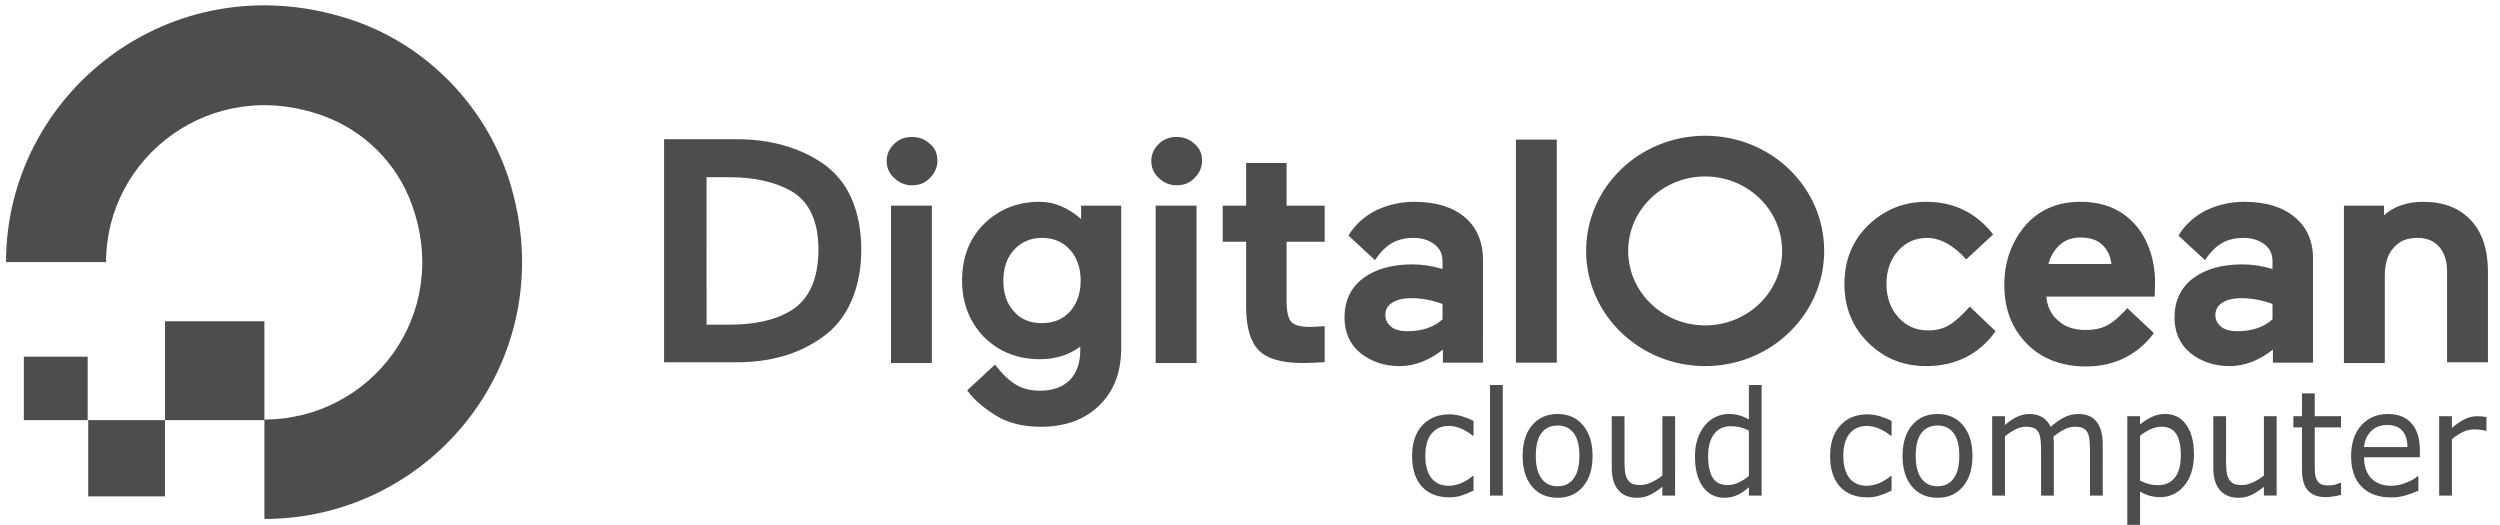
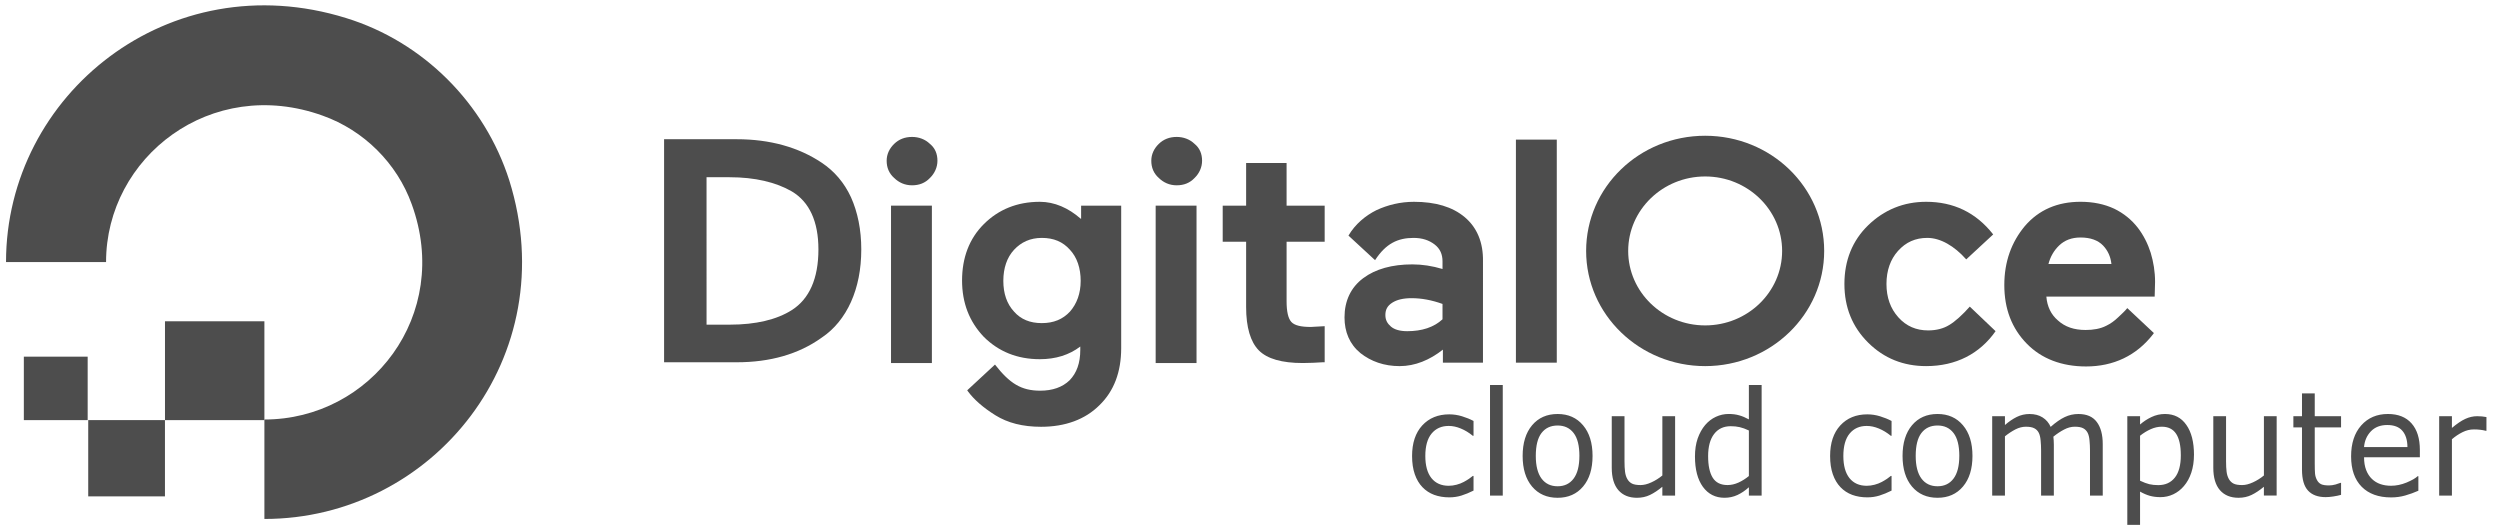
<svg xmlns="http://www.w3.org/2000/svg" xmlns:ns1="http://sodipodi.sourceforge.net/DTD/sodipodi-0.dtd" xmlns:ns2="http://www.inkscape.org/namespaces/inkscape" width="238" height="50" viewBox="0 0 238 50" fill="none" version="1.1" id="svg21" ns1:docname="digitalocean.svg" ns2:version="1.3.2 (091e20e, 2023-11-25)">
  <ns1:namedview id="namedview21" pagecolor="#ffffff" bordercolor="#000000" borderopacity="0.25" ns2:showpageshadow="2" ns2:pageopacity="0.0" ns2:pagecheckerboard="0" ns2:deskcolor="#d1d1d1" ns2:zoom="4.30587" ns2:cx="136.32553" ns2:cy="37.8553" ns2:window-width="3360" ns2:window-height="1837" ns2:window-x="1800" ns2:window-y="25" ns2:window-maximized="1" ns2:current-layer="g1" showguides="true" />
  <g id="g1" transform="matrix(1.528,0,0,1.528,-34.571,-23.939)">
    <g id="g21" transform="translate(0,-7.744)" style="fill:#4d4d4d">
      <path d="M 73.813,33.544 C 72.38,32.587 70.6,32.085 68.524,32.085 H 64 v 13.897 h 4.524 c 2.076,0 3.856,-0.502 5.29,-1.531 0.791,-0.526 1.409,-1.292 1.829,-2.224 0.42,-0.933 0.643,-2.033 0.643,-3.277 0,-1.22 -0.223,-2.32 -0.643,-3.253 -0.42,-0.909 -1.038,-1.626 -1.829,-2.153 z m -7.168,0.909 h 1.434 c 1.582,0 2.892,0.311 3.881,0.885 1.088,0.646 1.656,1.866 1.656,3.612 0,1.818 -0.569,3.086 -1.656,3.779 -0.939,0.598 -2.249,0.909 -3.856,0.909 h -1.458 z" fill="#ffffff" id="path2" style="fill:#4d4d4d" />
      <path d="m 79.449,31.942 c -0.445,0 -0.816,0.144 -1.112,0.431 -0.297,0.287 -0.47,0.646 -0.47,1.052 0,0.43 0.148,0.789 0.47,1.076 0.297,0.287 0.667,0.455 1.112,0.455 0.445,0 0.816,-0.143 1.112,-0.455 0.297,-0.287 0.47,-0.67 0.47,-1.076 0,-0.43 -0.148,-0.789 -0.47,-1.052 -0.297,-0.287 -0.692,-0.431 -1.112,-0.431 z" fill="#ffffff" id="path3" style="fill:#4d4d4d" />
      <path d="m 80.685,36.223 h -2.546 v 9.807 h 2.546 z" fill="#ffffff" id="path4" style="fill:#4d4d4d" />
      <path d="m 89.955,37.036 c -0.766,-0.67 -1.631,-1.052 -2.546,-1.052 -1.409,0 -2.571,0.478 -3.485,1.387 -0.915,0.909 -1.359,2.105 -1.359,3.516 0,1.387 0.445,2.559 1.359,3.516 0.915,0.909 2.076,1.387 3.485,1.387 0.989,0 1.829,-0.263 2.521,-0.789 v 0.215 c 0,0.813 -0.223,1.435 -0.667,1.89 -0.445,0.43 -1.063,0.646 -1.829,0.646 -1.187,0 -1.903,-0.454 -2.818,-1.627 l -1.73,1.603 0.05,0.072 c 0.371,0.502 0.939,1.005 1.706,1.483 0.766,0.478 1.706,0.718 2.843,0.718 1.508,0 2.744,-0.454 3.634,-1.339 0.915,-0.885 1.36,-2.081 1.36,-3.564 v -8.874 h -2.497 v 0.813 z m -0.667,5.788 c -0.445,0.478 -1.014,0.718 -1.755,0.718 -0.742,0 -1.31,-0.239 -1.73,-0.718 -0.445,-0.478 -0.667,-1.124 -0.667,-1.913 0,-0.789 0.223,-1.459 0.667,-1.937 0.445,-0.478 1.013,-0.741 1.73,-0.741 0.742,0 1.31,0.239 1.755,0.741 0.445,0.478 0.667,1.148 0.667,1.937 0,0.789 -0.247,1.435 -0.667,1.913 z" fill="#ffffff" id="path5" style="fill:#4d4d4d" />
      <path d="m 97.173,36.223 h -2.546 v 9.807 h 2.546 z" fill="#ffffff" id="path6" style="fill:#4d4d4d" />
      <path d="m 95.937,31.942 c -0.445,0 -0.816,0.144 -1.112,0.431 -0.297,0.287 -0.47,0.646 -0.47,1.052 0,0.43 0.148,0.789 0.47,1.076 0.297,0.287 0.667,0.455 1.112,0.455 0.445,0 0.816,-0.143 1.112,-0.455 0.297,-0.287 0.47,-0.67 0.47,-1.076 0,-0.43 -0.148,-0.789 -0.47,-1.052 -0.297,-0.287 -0.692,-0.431 -1.112,-0.431 z" fill="#ffffff" id="path7" style="fill:#4d4d4d" />
      <path d="m 102.759,33.568 h -2.496 v 2.655 h -1.459 v 2.248 h 1.459 v 4.066 c 0,1.268 0.272,2.177 0.791,2.703 0.519,0.526 1.433,0.789 2.743,0.789 0.421,0 0.841,-0.024 1.236,-0.048 h 0.124 v -2.248 l -0.865,0.048 c -0.618,0 -1.014,-0.096 -1.211,-0.311 -0.198,-0.215 -0.297,-0.646 -0.297,-1.292 v -3.707 h 2.373 V 36.223 h -2.373 v -2.655 z" fill="#ffffff" id="path8" style="fill:#4d4d4d" />
      <path d="m 119.618,32.109 h -2.546 v 13.897 h 2.546 z" fill="#ffffff" id="path9" style="fill:#4d4d4d" />
      <path d="m 145.35,42.514 c -0.445,0.502 -0.915,0.933 -1.285,1.148 -0.346,0.215 -0.791,0.335 -1.31,0.335 -0.742,0 -1.36,-0.263 -1.854,-0.813 -0.495,-0.55 -0.742,-1.244 -0.742,-2.081 0,-0.837 0.247,-1.531 0.717,-2.057 0.494,-0.55 1.088,-0.813 1.829,-0.813 0.816,0 1.681,0.502 2.423,1.339 l 1.68,-1.555 c -1.087,-1.387 -2.496,-2.033 -4.177,-2.033 -1.409,0 -2.62,0.502 -3.609,1.459 -0.989,0.957 -1.483,2.2 -1.483,3.66 0,1.459 0.494,2.679 1.483,3.659 0.989,0.981 2.2,1.459 3.609,1.459 1.854,0 3.337,-0.765 4.326,-2.177 z" fill="#ffffff" id="path10" style="fill:#4d4d4d" />
      <path d="m 155.806,37.586 c -0.371,-0.478 -0.865,-0.885 -1.458,-1.172 -0.618,-0.287 -1.31,-0.431 -2.101,-0.431 -1.434,0 -2.596,0.502 -3.461,1.507 -0.841,1.005 -1.285,2.224 -1.285,3.683 0,1.483 0.469,2.703 1.409,3.659 0.914,0.933 2.175,1.411 3.683,1.411 1.705,0 3.139,-0.67 4.177,-2.009 l 0.05,-0.072 -1.657,-1.555 c -0.148,0.191 -0.37,0.383 -0.568,0.574 -0.247,0.239 -0.495,0.407 -0.742,0.526 -0.37,0.191 -0.815,0.263 -1.285,0.263 -0.717,0 -1.285,-0.191 -1.73,-0.598 -0.421,-0.359 -0.668,-0.861 -0.717,-1.483 h 6.748 l 0.025,-0.909 c 0,-0.646 -0.099,-1.244 -0.272,-1.818 -0.173,-0.55 -0.445,-1.1 -0.816,-1.579 z m -5.562,2.296 c 0.124,-0.478 0.346,-0.861 0.668,-1.172 0.346,-0.335 0.791,-0.502 1.335,-0.502 0.618,0 1.087,0.168 1.409,0.502 0.296,0.311 0.469,0.694 0.519,1.148 h -3.931 z" fill="#ffffff" id="path11" style="fill:#4d4d4d" />
-       <path d="m 165.595,36.941 c -0.767,-0.646 -1.829,-0.957 -3.164,-0.957 -0.841,0 -1.632,0.191 -2.349,0.526 -0.667,0.335 -1.31,0.861 -1.73,1.579 l 0.025,0.024 1.631,1.507 c 0.668,-1.028 1.409,-1.387 2.398,-1.387 0.544,0 0.964,0.143 1.31,0.407 0.346,0.263 0.494,0.622 0.494,1.052 v 0.478 c -0.642,-0.191 -1.26,-0.287 -1.878,-0.287 -1.261,0 -2.299,0.287 -3.065,0.861 -0.767,0.574 -1.162,1.411 -1.162,2.44 0,0.909 0.321,1.674 0.989,2.224 0.667,0.526 1.483,0.813 2.447,0.813 0.964,0 1.878,-0.383 2.694,-1.028 v 0.813 h 2.497 V 39.715 c 0.049,-1.196 -0.346,-2.129 -1.137,-2.775 z m -4.524,5.334 c 0.297,-0.191 0.692,-0.287 1.211,-0.287 0.618,0 1.261,0.119 1.928,0.359 v 0.957 c -0.543,0.502 -1.285,0.741 -2.199,0.741 -0.445,0 -0.791,-0.096 -1.014,-0.287 -0.222,-0.191 -0.346,-0.407 -0.346,-0.718 0,-0.335 0.148,-0.574 0.42,-0.765 z" fill="#ffffff" id="path12" style="fill:#4d4d4d" />
-       <path d="m 176.57,37.132 c -0.717,-0.765 -1.706,-1.148 -2.966,-1.148 -1.014,0 -1.829,0.287 -2.447,0.837 v -0.598 h -2.497 v 9.807 h 2.546 V 40.6 c 0,-0.742 0.173,-1.339 0.544,-1.746 0.371,-0.43 0.84,-0.622 1.508,-0.622 0.568,0 1.013,0.191 1.335,0.55 0.321,0.383 0.494,0.885 0.494,1.531 v 5.669 h 2.546 v -5.645 c 0,-1.363 -0.346,-2.44 -1.063,-3.205 z" fill="#ffffff" id="path13" style="fill:#4d4d4d" />
      <path d="m 113.883,36.941 c -0.766,-0.646 -1.829,-0.957 -3.164,-0.957 -0.841,0 -1.632,0.191 -2.348,0.526 -0.668,0.335 -1.311,0.861 -1.731,1.579 l 0.025,0.024 1.631,1.507 c 0.668,-1.028 1.409,-1.387 2.398,-1.387 0.544,0 0.964,0.143 1.31,0.407 0.346,0.263 0.495,0.622 0.495,1.052 v 0.478 c -0.643,-0.191 -1.261,-0.287 -1.879,-0.287 -1.261,0 -2.299,0.287 -3.065,0.861 -0.766,0.574 -1.162,1.411 -1.162,2.44 0,0.909 0.321,1.674 0.989,2.224 0.667,0.526 1.483,0.813 2.447,0.813 0.964,0 1.879,-0.383 2.694,-1.028 v 0.813 h 2.497 V 39.715 c 0.025,-1.196 -0.371,-2.129 -1.137,-2.775 z m -4.524,5.334 c 0.297,-0.191 0.692,-0.287 1.212,-0.287 0.617,0 1.26,0.119 1.928,0.359 v 0.957 c -0.544,0.502 -1.286,0.741 -2.2,0.741 -0.445,0 -0.791,-0.096 -1.014,-0.287 -0.222,-0.191 -0.346,-0.407 -0.346,-0.718 0,-0.335 0.124,-0.574 0.42,-0.765 z" fill="#ffffff" id="path14" style="fill:#4d4d4d" />
      <path d="m 128.863,46.221 c -4.079,0 -7.416,-3.205 -7.416,-7.176 0,-3.97 3.312,-7.176 7.416,-7.176 4.103,0 7.415,3.205 7.415,7.176 0,3.97 -3.337,7.176 -7.415,7.176 z m 0,-11.816 c -2.645,0 -4.796,2.081 -4.796,4.64 0,2.559 2.151,4.64 4.796,4.64 2.644,0 4.795,-2.081 4.795,-4.64 0,-2.559 -2.151,-4.64 -4.795,-4.64 z" fill="#ffffff" id="path15" style="fill:#4d4d4d" />
    </g>
    <path fill-rule="evenodd" clip-rule="evenodd" d="m 39.098,48 v -6.196 c 6.615,0 11.701,-6.5 9.177,-13.419 -0.918,-2.547 -2.982,-4.6 -5.544,-5.512 -6.959,-2.509 -13.498,2.585 -13.498,9.123 v 0 H 23 c 0,-10.454 10.171,-18.627 21.183,-15.206 4.818,1.483 8.642,5.322 10.171,10.112 C 57.796,37.888 49.613,48 39.098,48 Z" fill="white" id="path17" style="fill:#4d4d4d" />
    <path fill-rule="evenodd" clip-rule="evenodd" d="m 39.098,41.842 h -6.194 v -6.158 0 h 6.194 v 0 z" fill="white" id="path18" style="fill:#4d4d4d" />
    <path fill-rule="evenodd" clip-rule="evenodd" d="m 32.902,46.593 h -4.78 v 0 -4.752 h 4.78 z" fill="white" id="path19" style="fill:#4d4d4d" />
    <path fill-rule="evenodd" clip-rule="evenodd" d="m 28.125,41.842 h -4.015 v 0 -3.954 0 h 3.977 v 0 3.954 z" fill="white" id="path20" style="fill:#4d4d4d" />
  </g>
  <defs id="defs21">
    <linearGradient id="paint0_linear" x1="106.667" y1="-23.136" x2="58.857" y2="72.854" gradientUnits="userSpaceOnUse">
      <stop stop-color="white" id="stop20" />
      <stop offset="1" stop-color="white" stop-opacity="0" id="stop21" />
    </linearGradient>
  </defs>
  <path style="font-size:11.722px;font-family:'.Sana PUA';-inkscape-font-specification:'.Sana PUA';fill:#4d4d4d;stroke-width:1.128" d="m 140.28,46.705 q -0.607,0.304 -1.156,0.474 -0.542,0.169 -1.156,0.169 -0.781,0 -1.433,-0.237 -0.652,-0.244 -1.117,-0.731 -0.471,-0.487 -0.73,-1.231 -0.258,-0.744 -0.258,-1.739 0,-1.854 0.968,-2.909 0.975,-1.055 2.57,-1.055 0.62,0 1.214,0.183 0.6,0.183 1.098,0.447 v 1.414 h -0.065 q -0.555,-0.453 -1.149,-0.697 -0.588,-0.244 -1.149,-0.244 -1.033,0 -1.633,0.731 -0.594,0.724 -0.594,2.131 0,1.367 0.581,2.104 0.588,0.731 1.646,0.731 0.368,0 0.749,-0.101 0.381,-0.101 0.684,-0.264 0.265,-0.142 0.497,-0.298 0.232,-0.162 0.368,-0.277 h 0.065 z m 2.783,0.474 h -1.214 V 36.651 h 1.214 z m 8.548,-3.775 q 0,1.847 -0.904,2.916 -0.904,1.069 -2.421,1.069 -1.53,0 -2.434,-1.069 -0.897,-1.069 -0.897,-2.916 0,-1.847 0.897,-2.916 0.904,-1.076 2.434,-1.076 1.517,0 2.421,1.076 0.904,1.069 0.904,2.916 z m -1.252,0 q 0,-1.468 -0.549,-2.179 -0.549,-0.717 -1.524,-0.717 -0.988,0 -1.537,0.717 -0.542,0.71 -0.542,2.179 0,1.421 0.549,2.158 0.549,0.731 1.53,0.731 0.968,0 1.517,-0.724 0.555,-0.731 0.555,-2.165 z m 9.11,3.775 h -1.214 V 46.34 q -0.613,0.507 -1.175,0.778 -0.562,0.271 -1.24,0.271 -1.136,0 -1.769,-0.724 -0.633,-0.731 -0.633,-2.138 v -4.905 h 1.214 v 4.303 q 0,0.575 0.052,0.988 0.052,0.406 0.22,0.697 0.174,0.298 0.452,0.433 0.278,0.135 0.807,0.135 0.471,0 1.027,-0.257 0.562,-0.257 1.046,-0.656 v -5.643 h 1.214 z m 8.238,0 h -1.214 v -0.792 q -0.523,0.474 -1.091,0.737 -0.568,0.264 -1.233,0.264 -1.291,0 -2.053,-1.042 -0.755,-1.042 -0.755,-2.889 0,-0.961 0.258,-1.712 0.265,-0.751 0.71,-1.279 0.439,-0.514 1.02,-0.785 0.588,-0.271 1.214,-0.271 0.568,0 1.007,0.129 0.439,0.122 0.923,0.386 v -3.275 h 1.214 z m -1.214,-1.861 v -4.337 q -0.491,-0.23 -0.878,-0.318 -0.387,-0.088 -0.846,-0.088 -1.02,0 -1.588,0.744 -0.568,0.744 -0.568,2.111 0,1.346 0.439,2.05 0.439,0.697 1.407,0.697 0.516,0 1.046,-0.237 0.529,-0.244 0.988,-0.622 z m 13.584,1.387 q -0.607,0.304 -1.156,0.474 -0.542,0.169 -1.156,0.169 -0.781,0 -1.433,-0.237 -0.652,-0.244 -1.117,-0.731 -0.471,-0.487 -0.73,-1.231 -0.258,-0.744 -0.258,-1.739 0,-1.854 0.968,-2.909 0.975,-1.055 2.57,-1.055 0.62,0 1.214,0.183 0.6,0.183 1.098,0.447 v 1.414 h -0.065 q -0.555,-0.453 -1.149,-0.697 -0.588,-0.244 -1.149,-0.244 -1.033,0 -1.633,0.731 -0.594,0.724 -0.594,2.131 0,1.367 0.581,2.104 0.588,0.731 1.646,0.731 0.368,0 0.749,-0.101 0.381,-0.101 0.684,-0.264 0.265,-0.142 0.497,-0.298 0.232,-0.162 0.368,-0.277 h 0.065 z m 7.702,-3.302 q 0,1.847 -0.904,2.916 -0.904,1.069 -2.421,1.069 -1.53,0 -2.434,-1.069 -0.897,-1.069 -0.897,-2.916 0,-1.847 0.897,-2.916 0.904,-1.076 2.434,-1.076 1.517,0 2.421,1.076 0.904,1.069 0.904,2.916 z m -1.252,0 q 0,-1.468 -0.549,-2.179 -0.549,-0.717 -1.524,-0.717 -0.988,0 -1.537,0.717 -0.542,0.71 -0.542,2.179 0,1.421 0.549,2.158 0.549,0.731 1.53,0.731 0.968,0 1.517,-0.724 0.555,-0.731 0.555,-2.165 z m 13.655,3.775 h -1.214 v -4.303 q 0,-0.487 -0.045,-0.94 -0.039,-0.453 -0.174,-0.724 -0.148,-0.291 -0.426,-0.44 -0.278,-0.149 -0.801,-0.149 -0.51,0 -1.02,0.271 -0.51,0.264 -1.02,0.677 0.019,0.156 0.032,0.365 0.013,0.203 0.013,0.406 v 4.838 h -1.214 v -4.303 q 0,-0.501 -0.045,-0.947 -0.039,-0.453 -0.174,-0.724 -0.148,-0.291 -0.426,-0.433 -0.278,-0.149 -0.801,-0.149 -0.497,0 -1.001,0.257 -0.497,0.257 -0.994,0.656 v 5.643 h -1.214 v -7.557 h 1.214 v 0.839 q 0.568,-0.494 1.13,-0.771 0.568,-0.277 1.207,-0.277 0.736,0 1.246,0.325 0.516,0.325 0.768,0.9 0.736,-0.65 1.343,-0.934 0.607,-0.291 1.298,-0.291 1.188,0 1.75,0.758 0.568,0.751 0.568,2.104 z m 8.684,-3.87 q 0,0.92 -0.252,1.685 -0.252,0.758 -0.71,1.286 -0.426,0.501 -1.007,0.778 -0.575,0.271 -1.22,0.271 -0.562,0 -1.02,-0.129 -0.452,-0.129 -0.923,-0.399 v 3.166 h -1.214 V 39.621 h 1.214 v 0.792 q 0.484,-0.426 1.085,-0.71 0.607,-0.291 1.291,-0.291 1.304,0 2.027,1.035 0.73,1.028 0.73,2.862 z m -1.252,0.034 q 0,-1.367 -0.445,-2.043 -0.445,-0.677 -1.369,-0.677 -0.523,0 -1.052,0.237 -0.529,0.237 -1.014,0.622 v 4.283 q 0.516,0.244 0.885,0.332 0.374,0.088 0.846,0.088 1.014,0 1.582,-0.717 0.568,-0.717 0.568,-2.124 z m 9.123,3.836 h -1.214 V 46.34 q -0.613,0.507 -1.175,0.778 -0.562,0.271 -1.24,0.271 -1.136,0 -1.769,-0.724 -0.633,-0.731 -0.633,-2.138 v -4.905 h 1.214 v 4.303 q 0,0.575 0.052,0.988 0.052,0.406 0.22,0.697 0.174,0.298 0.452,0.433 0.278,0.135 0.807,0.135 0.471,0 1.027,-0.257 0.562,-0.257 1.046,-0.656 v -5.643 h 1.214 z m 6.133,-0.068 q -0.342,0.095 -0.749,0.156 -0.4,0.061 -0.717,0.061 -1.104,0 -1.679,-0.622 -0.575,-0.622 -0.575,-1.996 v -4.019 h -0.82 v -1.069 h 0.82 V 37.45 h 1.214 v 2.172 h 2.505 v 1.069 h -2.505 v 3.444 q 0,0.595 0.026,0.934 0.026,0.332 0.181,0.622 0.142,0.271 0.387,0.399 0.252,0.122 0.762,0.122 0.297,0 0.62,-0.088 0.323,-0.095 0.465,-0.156 h 0.065 z m 7.502,-3.579 h -5.313 q 0,0.697 0.2,1.218 0.2,0.514 0.549,0.846 0.336,0.325 0.794,0.487 0.465,0.162 1.02,0.162 0.736,0 1.478,-0.304 0.749,-0.311 1.065,-0.609 h 0.065 v 1.387 q -0.613,0.271 -1.252,0.453 -0.639,0.183 -1.343,0.183 -1.795,0 -2.802,-1.015 -1.007,-1.022 -1.007,-2.896 0,-1.854 0.962,-2.943 0.968,-1.089 2.544,-1.089 1.459,0 2.247,0.893 0.794,0.893 0.794,2.537 z M 229.188,42.558 q -0.007,-1.001 -0.484,-1.549 -0.471,-0.548 -1.44,-0.548 -0.975,0 -1.556,0.602 -0.575,0.602 -0.652,1.495 z m 7.521,-1.549 h -0.065 q -0.271,-0.068 -0.529,-0.095 -0.252,-0.034 -0.6,-0.034 -0.562,0 -1.085,0.264 -0.523,0.257 -1.007,0.67 v 5.365 h -1.214 v -7.557 h 1.214 v 1.116 q 0.723,-0.609 1.272,-0.859 0.555,-0.257 1.13,-0.257 0.316,0 0.458,0.02 0.142,0.014 0.426,0.061 z" id="text1" aria-label="cloud computer" />
</svg>